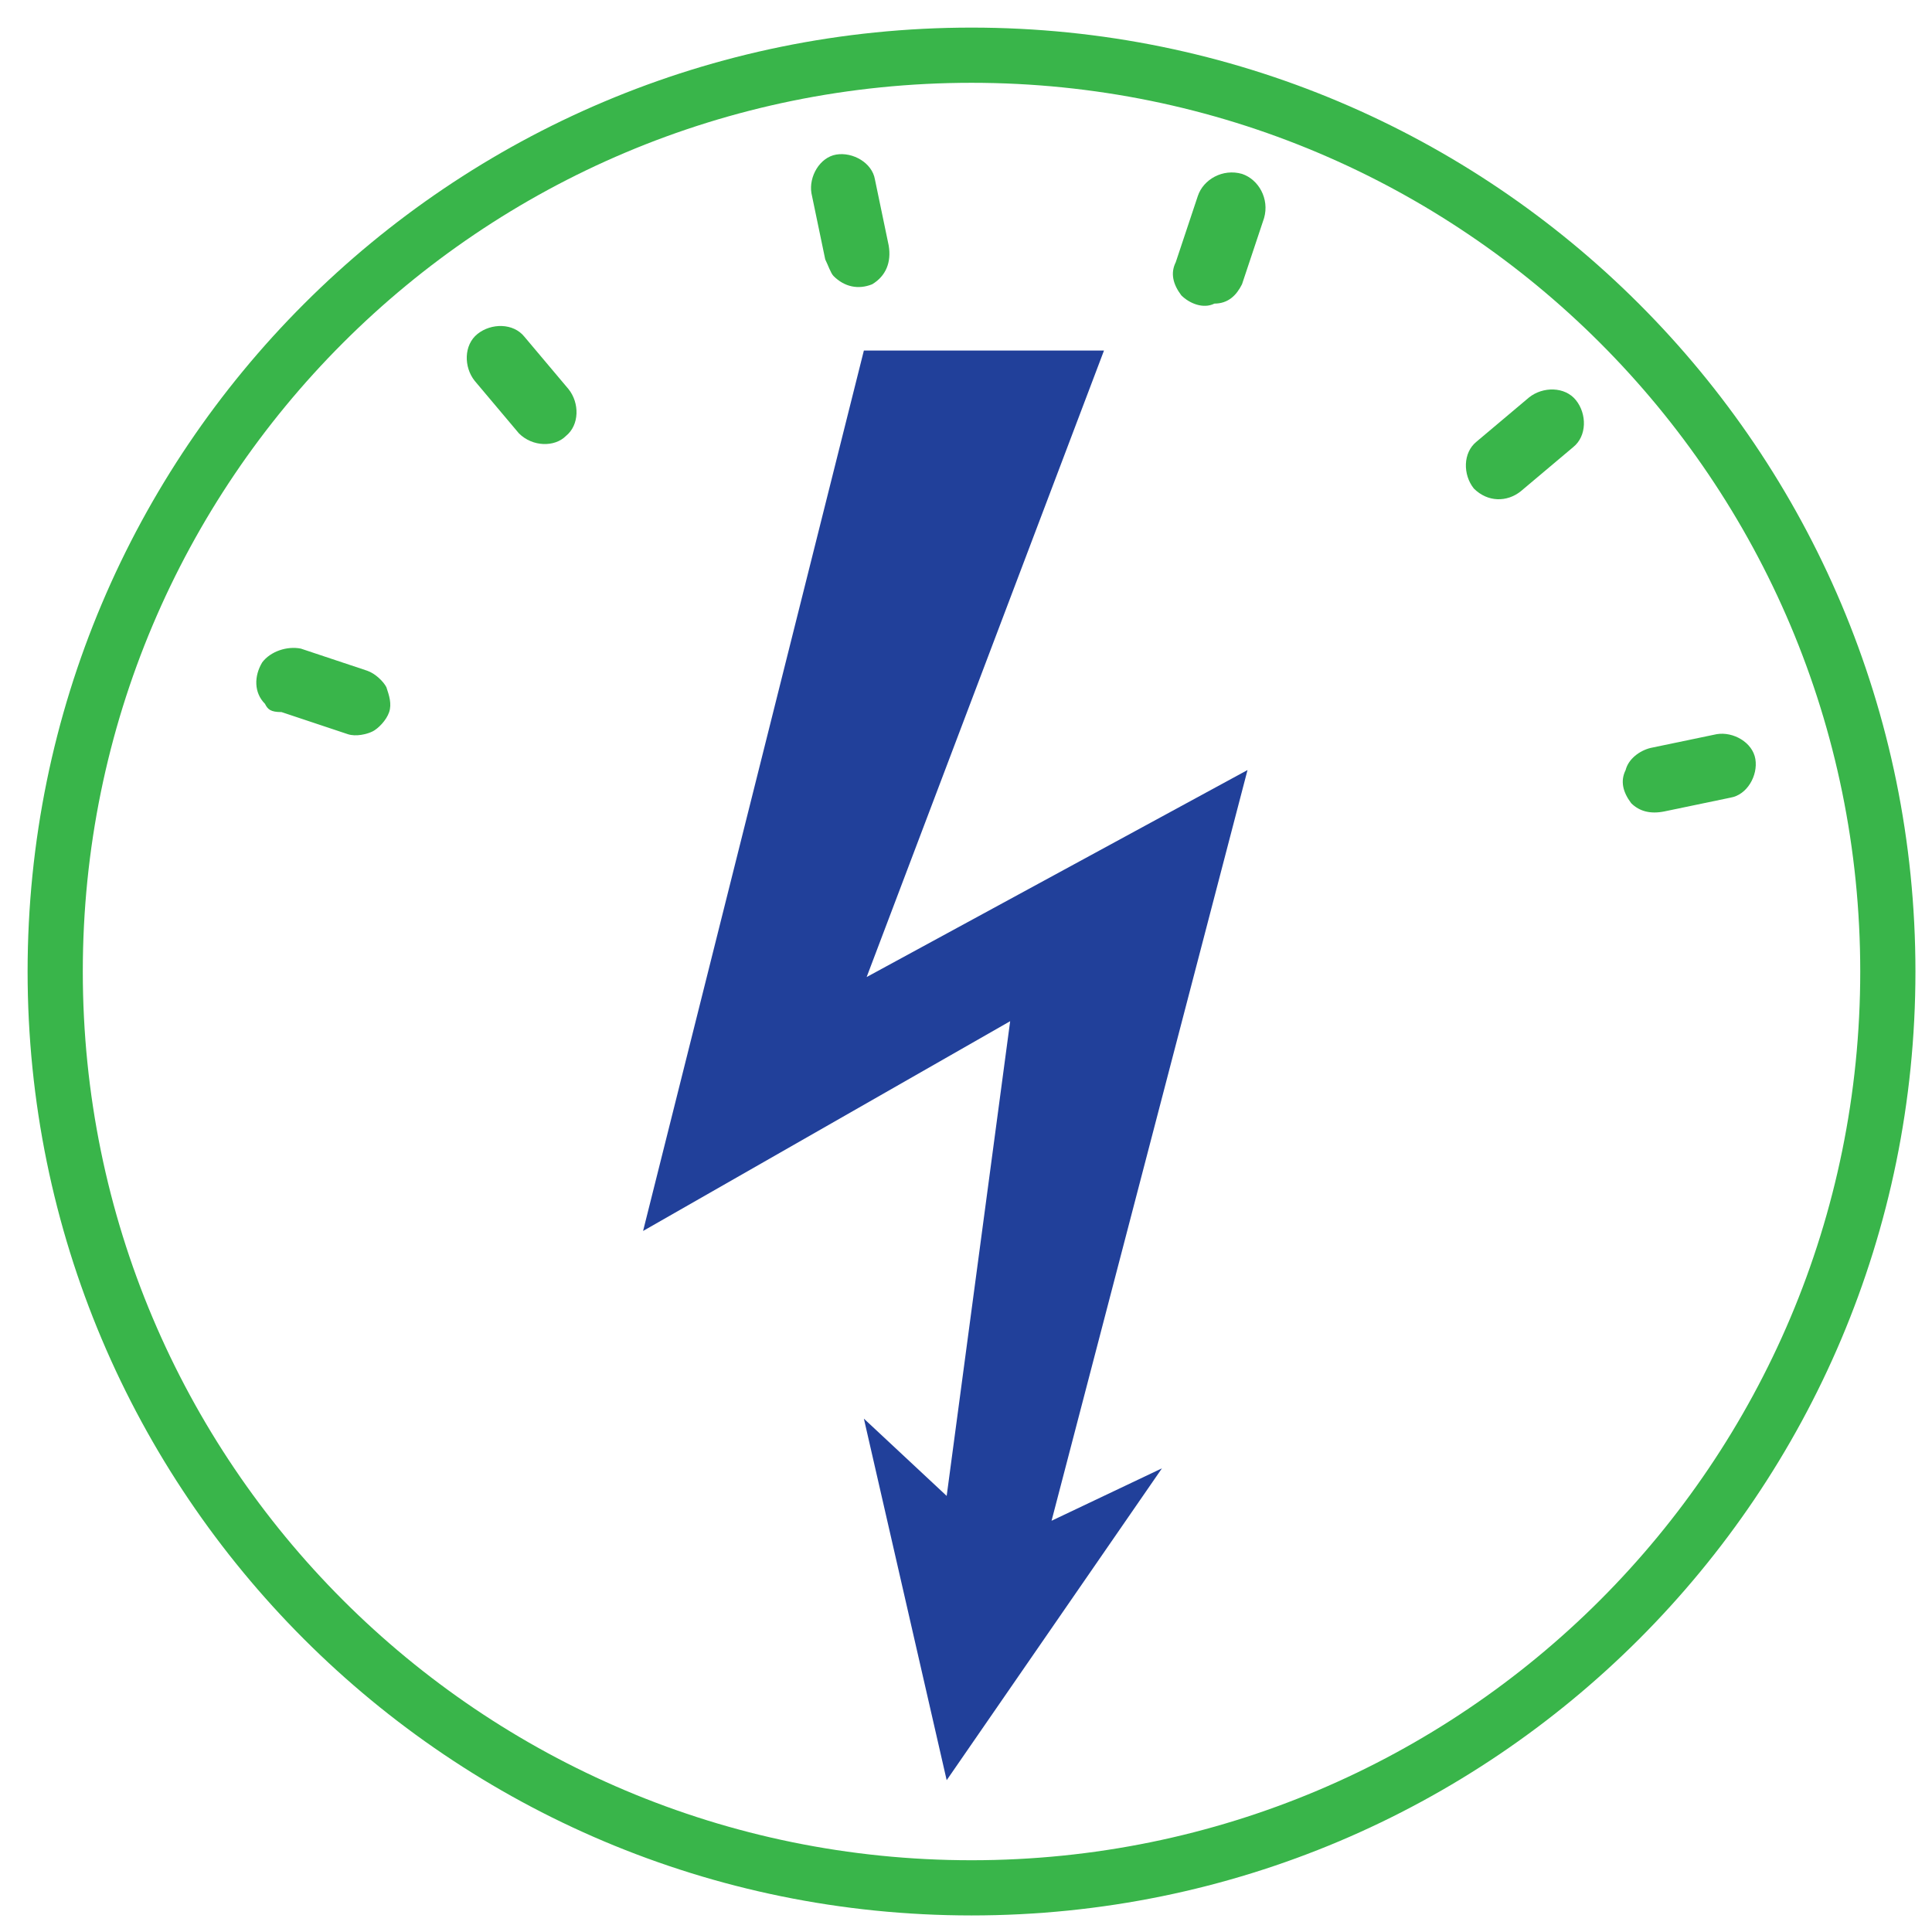
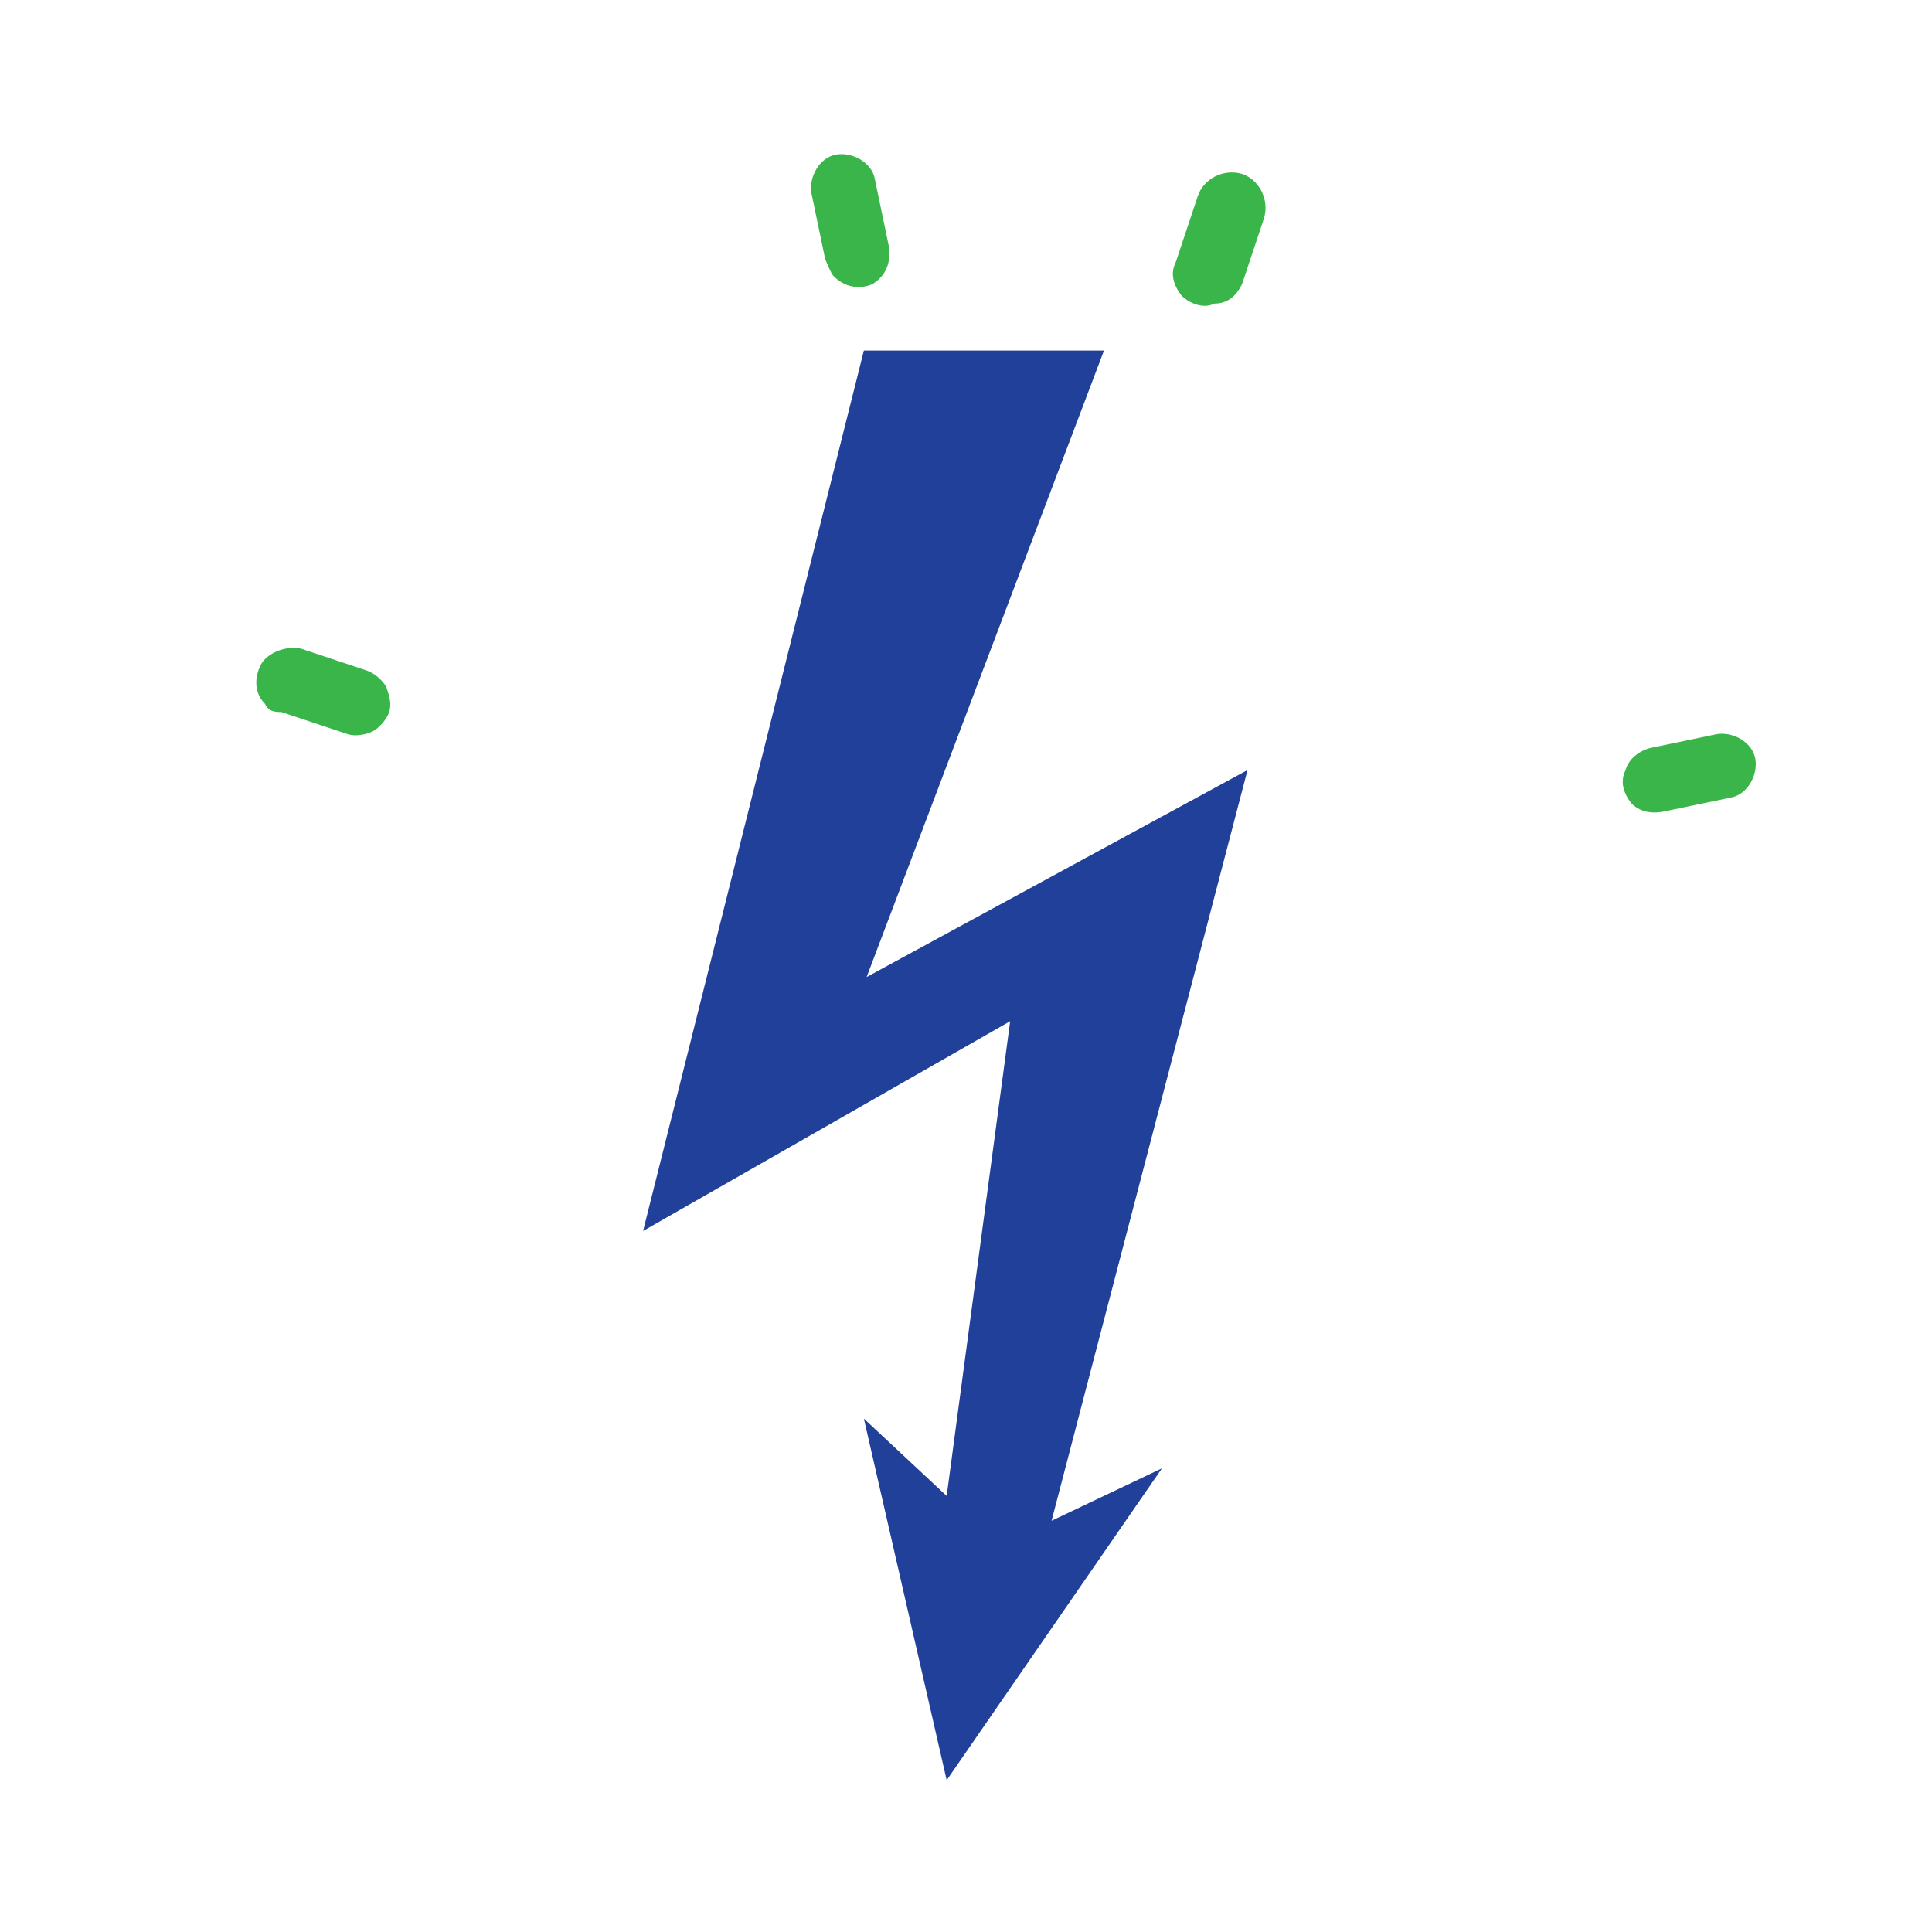
<svg xmlns="http://www.w3.org/2000/svg" version="1.1" id="Layer_1" x="0px" y="0px" viewBox="0 0 70 70" style="enable-background:new 0 0 70 70;" xml:space="preserve">
  <style type="text/css">
	.st0{fill:#39B54A;}
	.st1{fill:#21409A;}
</style>
  <g>
-     <path class="st0" d="M35.2,69.4C16.3,69.4,1,54.1,1,35.2C1,16.3,16.3,1,35.2,1c18.9,0,34.2,15.3,34.2,34.2   C69.4,54.1,54.1,69.4,35.2,69.4z M35.2,3C17.4,3,3,17.4,3,35.2C3,53,17.4,67.4,35.2,67.4C53,67.4,67.4,53,67.4,35.2   C67.4,17.4,53,3,35.2,3z" />
-   </g>
+     </g>
  <g>
    <g>
-       <path class="st0" d="M53.4,17.7C53,17.2,53,16.4,53.5,16l1.9-1.6c0.5-0.4,1.3-0.4,1.7,0.1c0.4,0.5,0.4,1.3-0.1,1.7l-1.9,1.6    C54.6,18.2,53.9,18.2,53.4,17.7L53.4,17.7z" />
-     </g>
+       </g>
    <g>
      <path class="st0" d="M59.1,29.1c-0.3-0.4-0.4-0.8-0.2-1.2c0.1-0.4,0.5-0.7,0.9-0.8l2.4-0.5c0.6-0.1,1.3,0.3,1.4,0.9    c0.1,0.6-0.3,1.3-0.9,1.4l-2.4,0.5C59.8,29.5,59.4,29.4,59.1,29.1L59.1,29.1z" />
    </g>
    <g>
      <path class="st0" d="M42.8,10.7c-0.3-0.4-0.4-0.8-0.2-1.2l0.8-2.4c0.2-0.6,0.9-1,1.6-0.8c0.6,0.2,1,0.9,0.8,1.6L45,10.3    C44.8,10.7,44.5,11,44,11C43.6,11.2,43.1,11,42.8,10.7L42.8,10.7z" />
    </g>
    <g>
      <path class="st0" d="M30.2,10c-0.1-0.1-0.2-0.4-0.3-0.6L29.4,7c-0.1-0.6,0.3-1.3,0.9-1.4c0.6-0.1,1.3,0.3,1.4,0.9l0.5,2.4    c0.1,0.6-0.1,1.1-0.6,1.4C31.1,10.5,30.6,10.4,30.2,10L30.2,10z" />
    </g>
    <g>
-       <path class="st0" d="M18.8,15.7l-1.6-1.9c-0.4-0.5-0.4-1.3,0.1-1.7c0.5-0.4,1.3-0.4,1.7,0.1l1.6,1.9c0.4,0.5,0.4,1.3-0.1,1.7    C20.1,16.2,19.3,16.2,18.8,15.7L18.8,15.7z" />
-     </g>
+       </g>
    <g>
      <path class="st0" d="M9.6,25.5c-0.4-0.4-0.4-1-0.1-1.5c0.3-0.4,0.9-0.6,1.4-0.5l2.4,0.8c0.3,0.1,0.6,0.4,0.7,0.6    c0.1,0.3,0.2,0.6,0.1,0.9c-0.1,0.3-0.4,0.6-0.6,0.7s-0.6,0.2-0.9,0.1l-2.4-0.8C9.8,25.8,9.7,25.7,9.6,25.5L9.6,25.5z" />
    </g>
  </g>
  <g>
    <polygon class="st1" points="23.3,44.6 31.3,12.7 40,12.7 31.4,35.4 45.2,27.9 38.1,55.1 42.1,53.2 34.3,64.5 31.3,51.4 34.3,54.2    36.6,37  " />
  </g>
</svg>